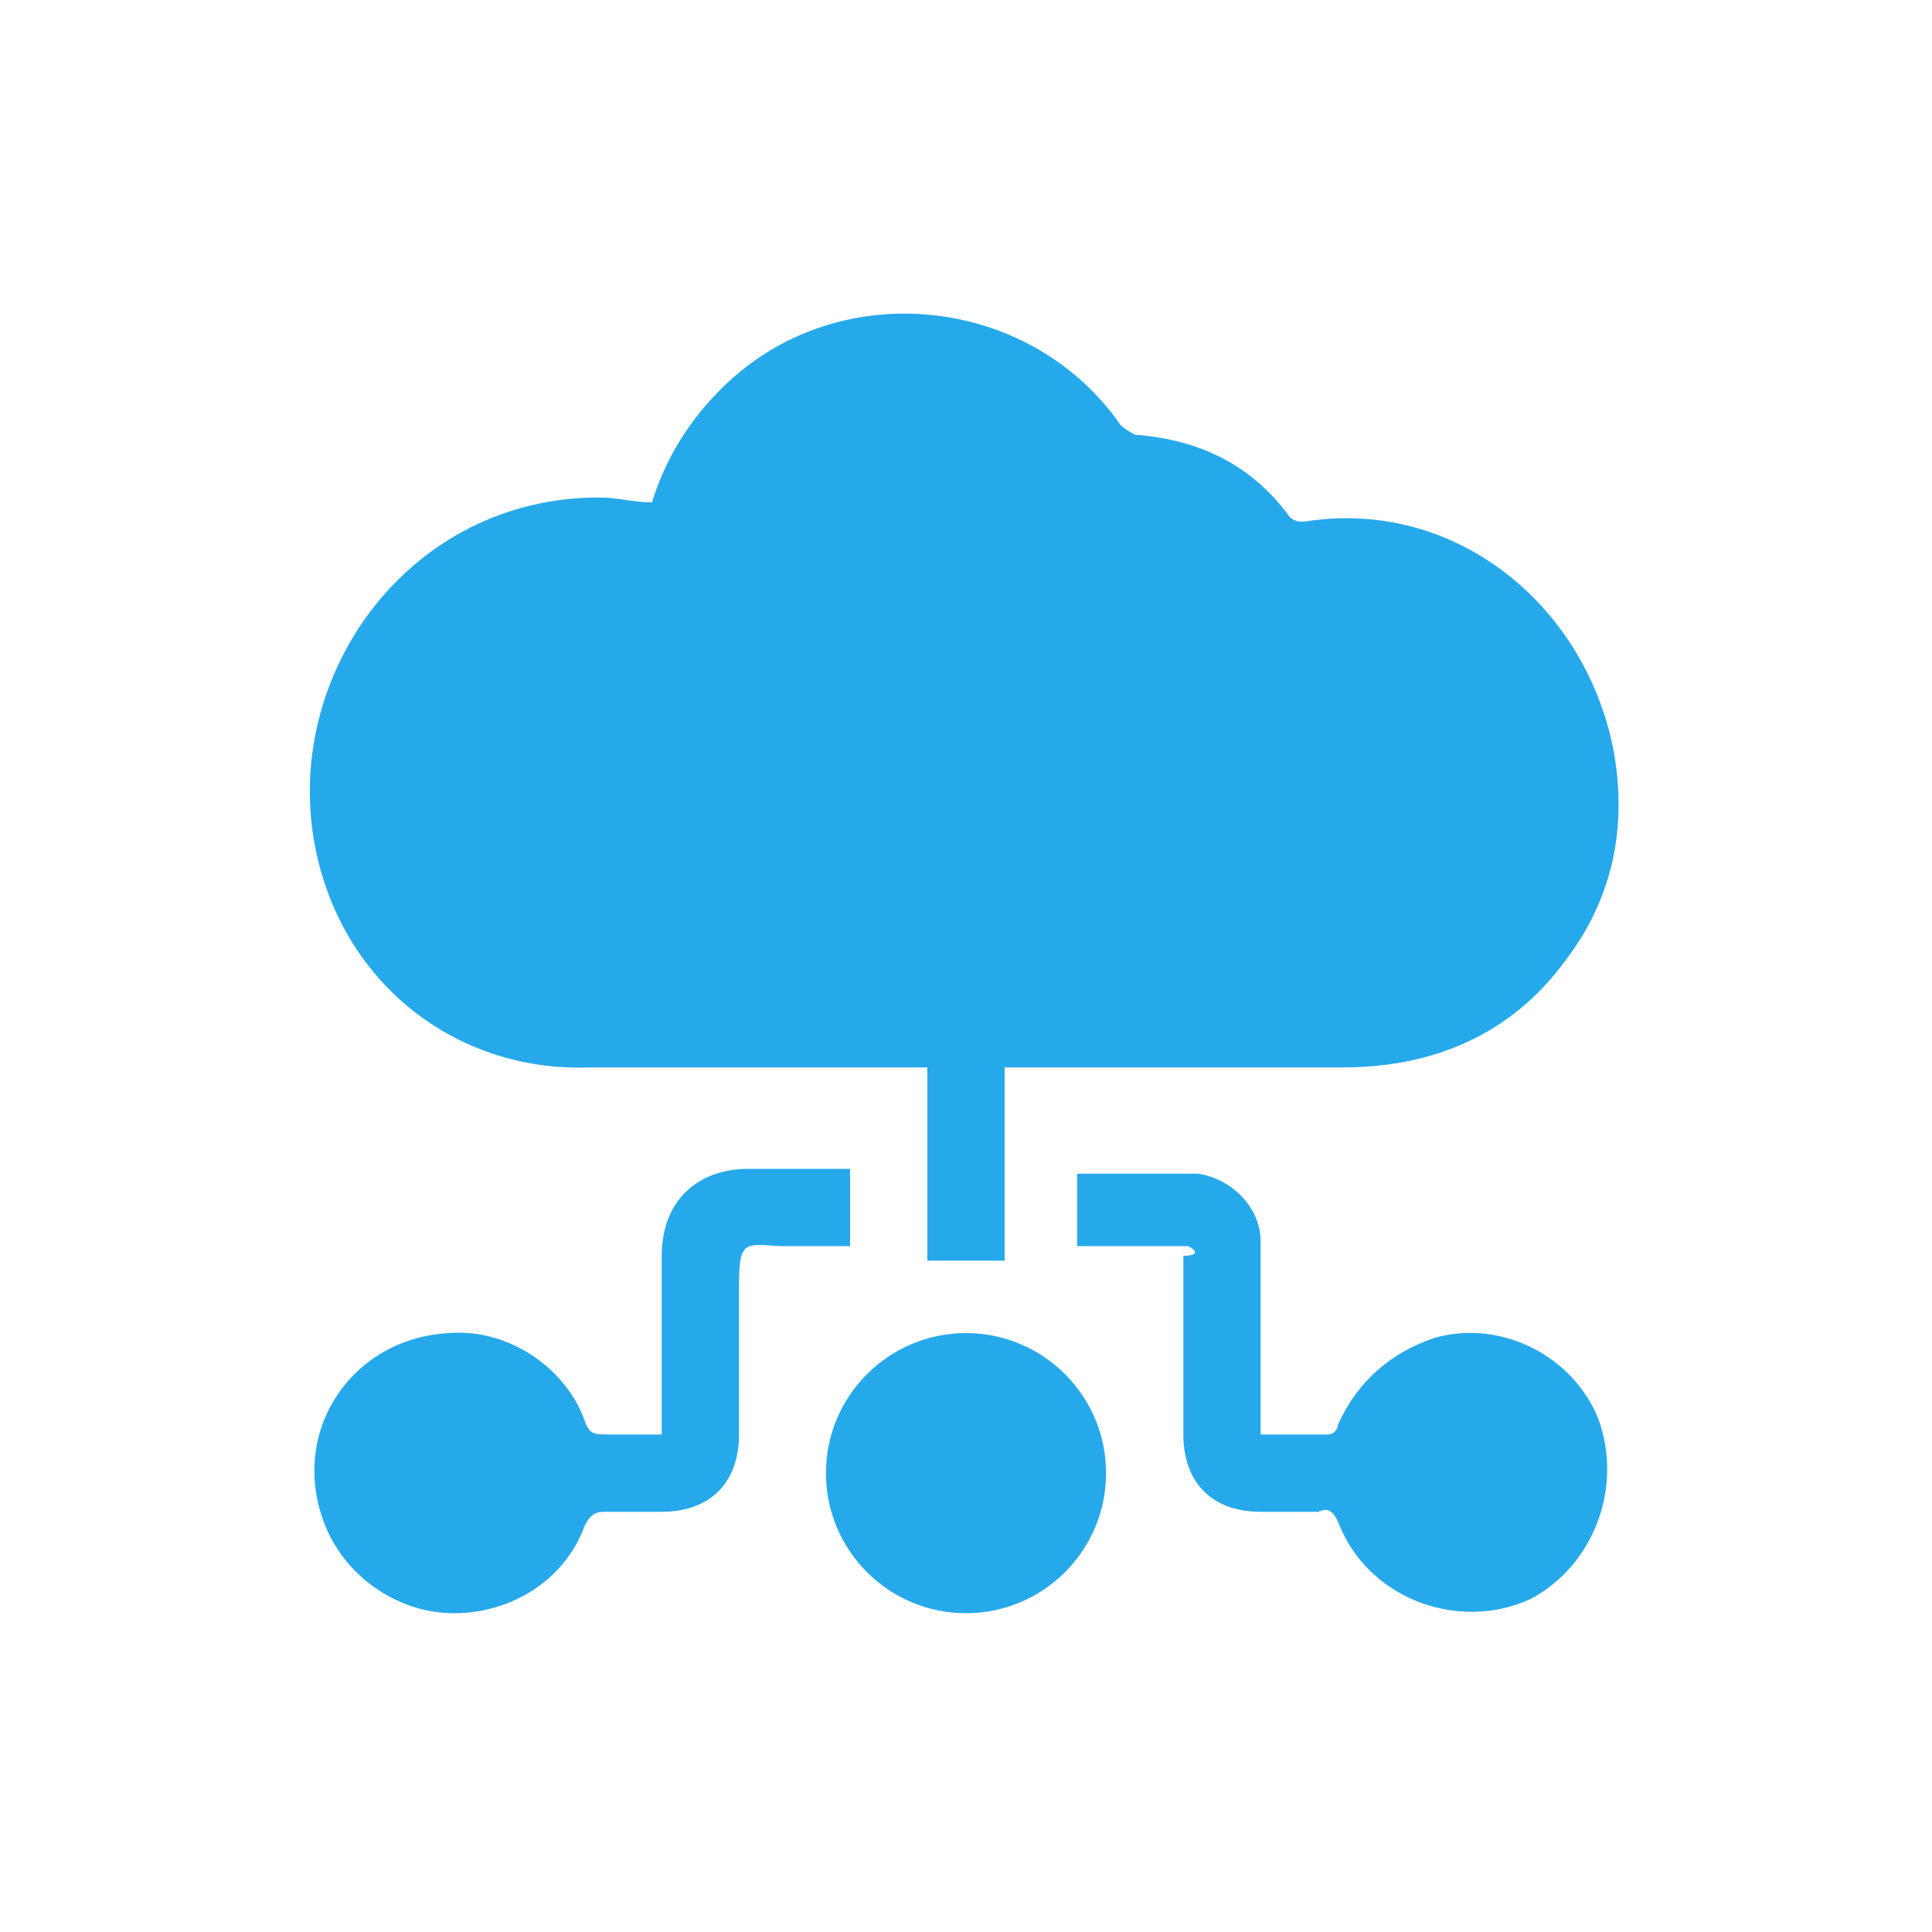
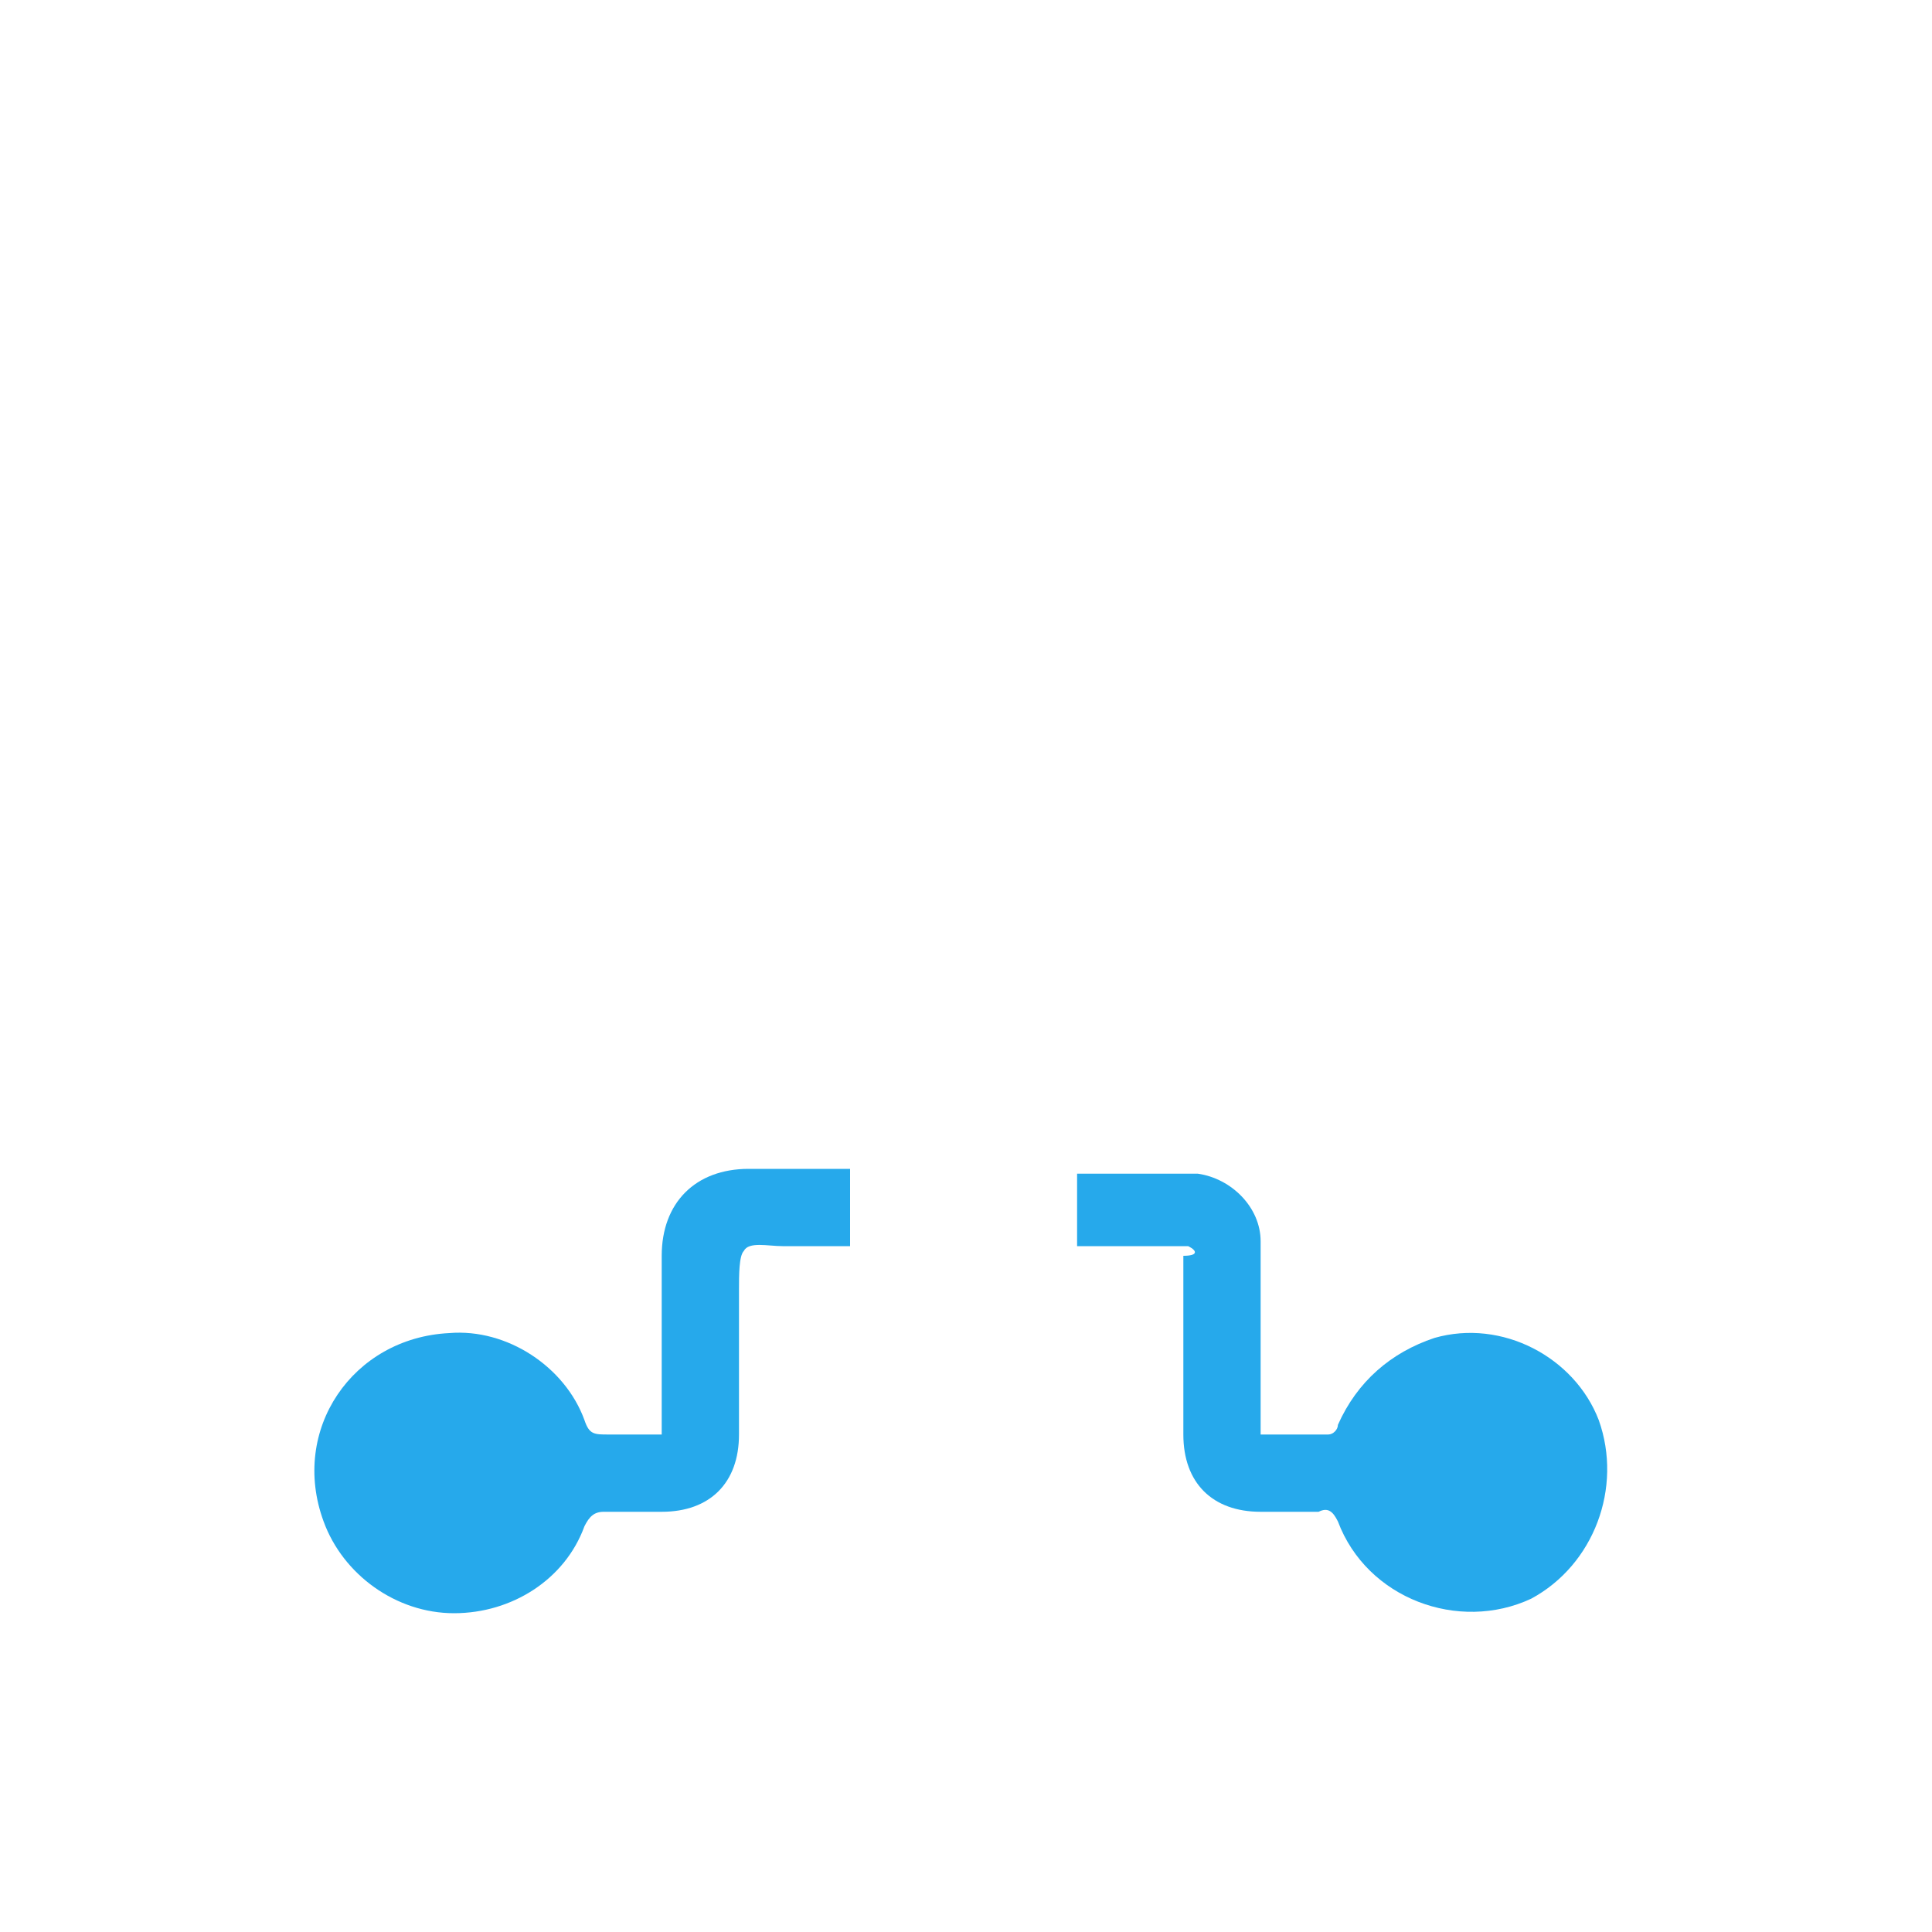
<svg xmlns="http://www.w3.org/2000/svg" version="1.1" id="Layer_1" x="0px" y="0px" viewBox="0 0 40 40" style="enable-background:new 0 0 40 40;" xml:space="preserve">
  <style type="text/css">
	.st0{fill:#26A9EB;}
</style>
  <g>
    <g>
-       <path class="st0" d="M13.5,10.4c0.3-1,0.9-1.9,1.7-2.6c2.4-2.1,6.2-1.6,8,1C23.3,8.9,23.5,9,23.5,9c1.3,0.1,2.4,0.6,3.2,1.7    c0.1,0.1,0.2,0.1,0.3,0.1c3.1-0.5,5.8,1.7,6.4,4.7c0.3,1.6,0,3.1-1,4.4c-1.1,1.5-2.7,2.2-4.6,2.2c-2.2,0-4.4,0-6.6,0    c-0.1,0-0.2,0-0.4,0c0,1.4,0,2.7,0,4c-0.5,0-1,0-1.6,0c0-1.3,0-2.6,0-4c-0.1,0-0.3,0-0.4,0c-2.2,0-4.4,0-6.6,0    c-2.8,0.1-5.2-1.8-5.7-4.7c-0.6-3.5,2-7.1,5.9-7.1C12.8,10.3,13.1,10.4,13.5,10.4z" />
      <path class="st0" d="M24.6,25.8c-0.8,0-1.5,0-2.3,0c0-0.5,0-1,0-1.5c0.9,0,1.7,0,2.5,0c0.7,0.1,1.3,0.7,1.3,1.4c0,1.2,0,2.4,0,3.6    c0,0.1,0,0.3,0,0.4c0.5,0,0.9,0,1.4,0c0.1,0,0.2-0.1,0.2-0.2c0.4-0.9,1.1-1.5,2-1.8c1.4-0.4,2.9,0.4,3.4,1.7    c0.5,1.4-0.1,3-1.4,3.7c-1.5,0.7-3.4,0-4-1.6c-0.1-0.2-0.2-0.3-0.4-0.2c-0.4,0-0.8,0-1.2,0c-1,0-1.6-0.6-1.6-1.6    c0-1.2,0-2.4,0-3.7C24.8,26,24.8,25.9,24.6,25.8z" />
      <path class="st0" d="M17.6,24.2c0,0.5,0,1,0,1.6c-0.5,0-1,0-1.4,0c-0.3,0-0.7-0.1-0.8,0.1c-0.1,0.1-0.1,0.5-0.1,0.8c0,1,0,2,0,3    s-0.6,1.6-1.6,1.6c-0.4,0-0.8,0-1.2,0c-0.2,0-0.3,0.1-0.4,0.3c-0.4,1.1-1.5,1.8-2.7,1.8s-2.3-0.8-2.7-1.9    c-0.7-1.9,0.6-3.8,2.6-3.9c1.2-0.1,2.4,0.7,2.8,1.8c0.1,0.3,0.2,0.3,0.5,0.3c0.4,0,0.7,0,1.1,0c0-0.1,0-0.3,0-0.4    c0-1.1,0-2.2,0-3.3s0.7-1.8,1.8-1.8C16.2,24.2,16.9,24.2,17.6,24.2z" />
-       <path class="st0" d="M22.9,30.5c0,1.6-1.3,2.9-2.9,2.9c-1.6,0-2.9-1.3-2.9-2.9c0-1.6,1.3-2.9,2.9-2.9S22.9,28.9,22.9,30.5z" />
    </g>
  </g>
</svg>